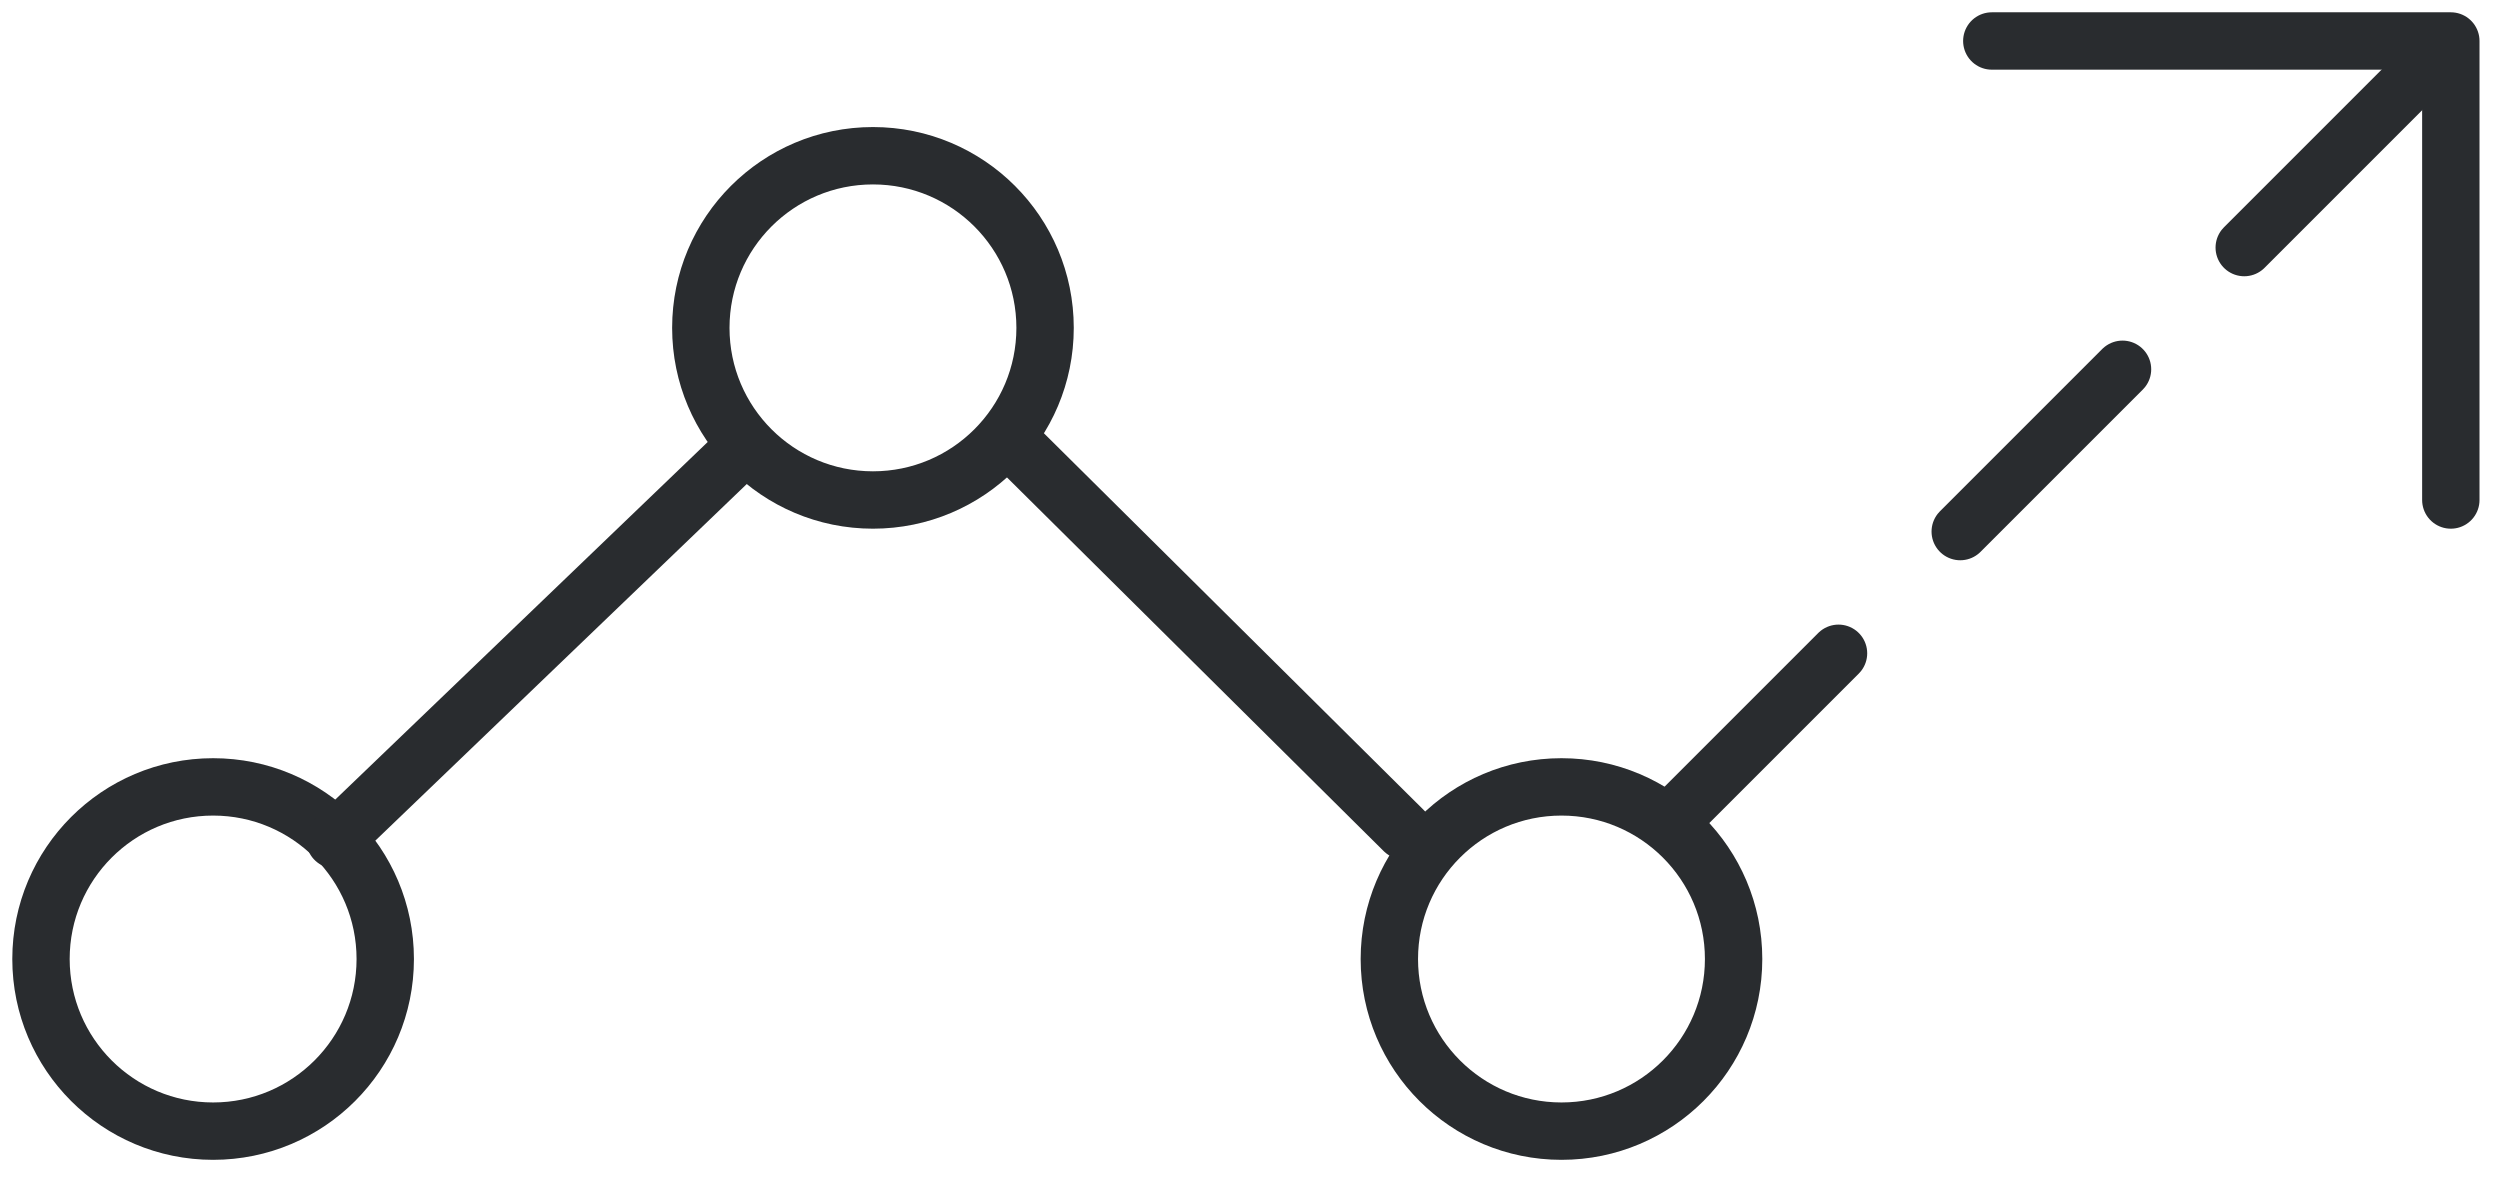
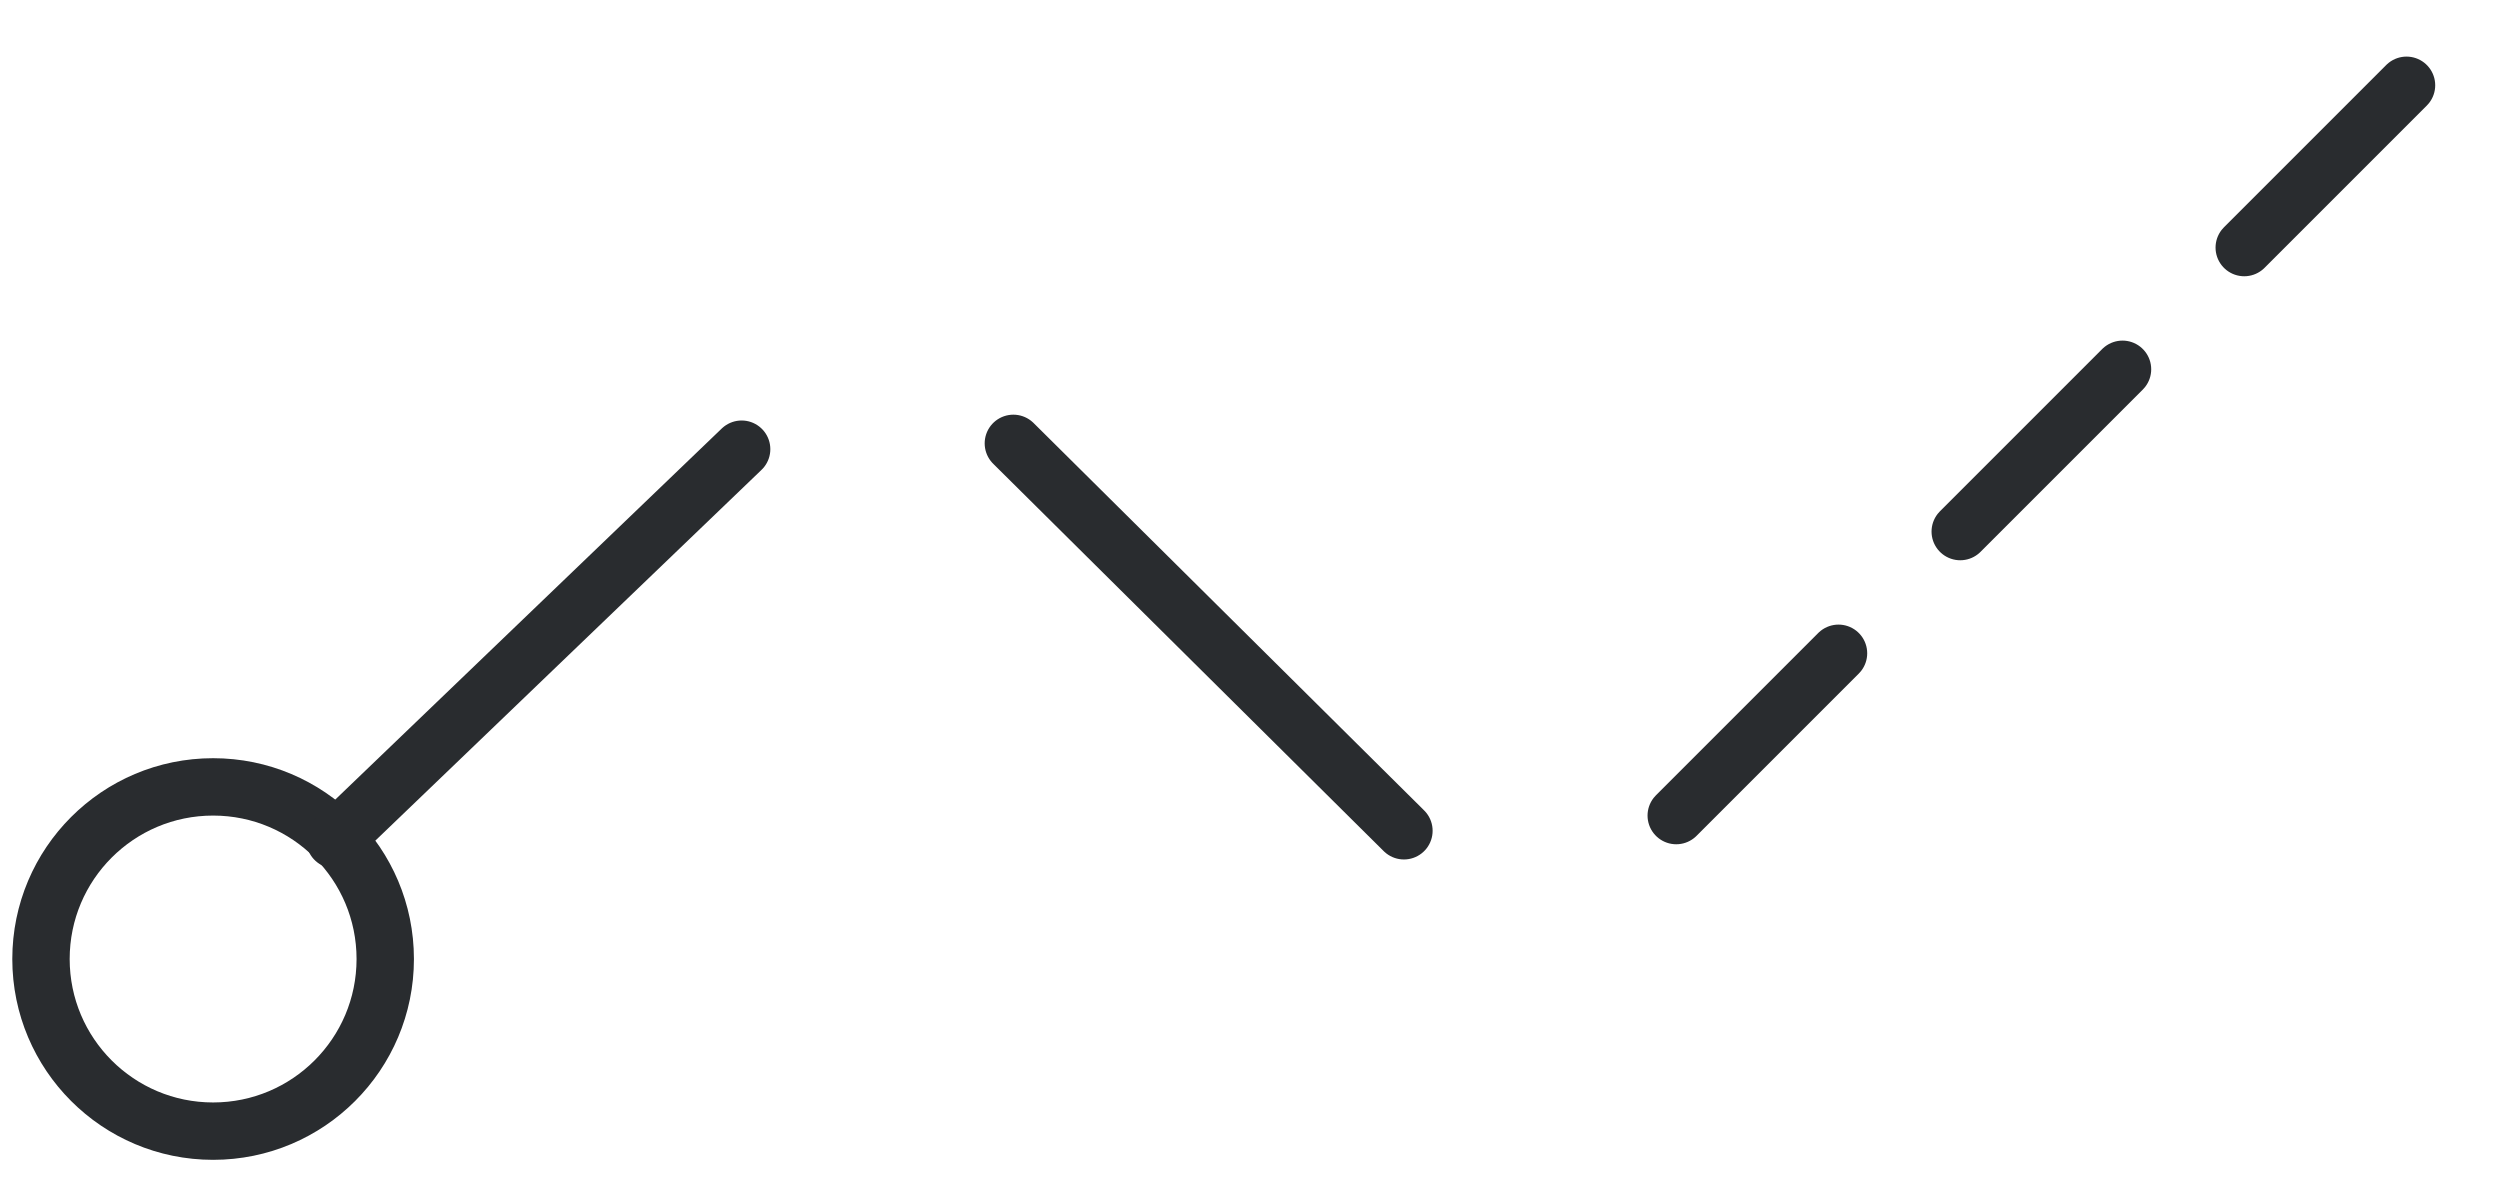
<svg xmlns="http://www.w3.org/2000/svg" width="61" height="29" viewBox="0 0 61 29">
  <g fill="none" fill-rule="evenodd" stroke="#292C2F" stroke-width="1.4" transform="translate(1 1)">
    <circle cx="4.2" cy="22.4" r="4.2" />
-     <circle cx="20.3" cy="7" r="4.2" />
-     <circle cx="37.1" cy="22.4" r="4.2" />
    <path stroke-linecap="round" stroke-linejoin="round" d="M7.171 19.489l9.925-9.529M23.726 9.818l9.53 9.453" />
    <path stroke-dasharray="5.6,4.2" stroke-linecap="round" stroke-linejoin="round" d="M39.9 18.9L58.13.67" />
-     <path stroke-linecap="round" stroke-linejoin="round" d="M47.6 0h11.2v11.2" />
  </g>
</svg>